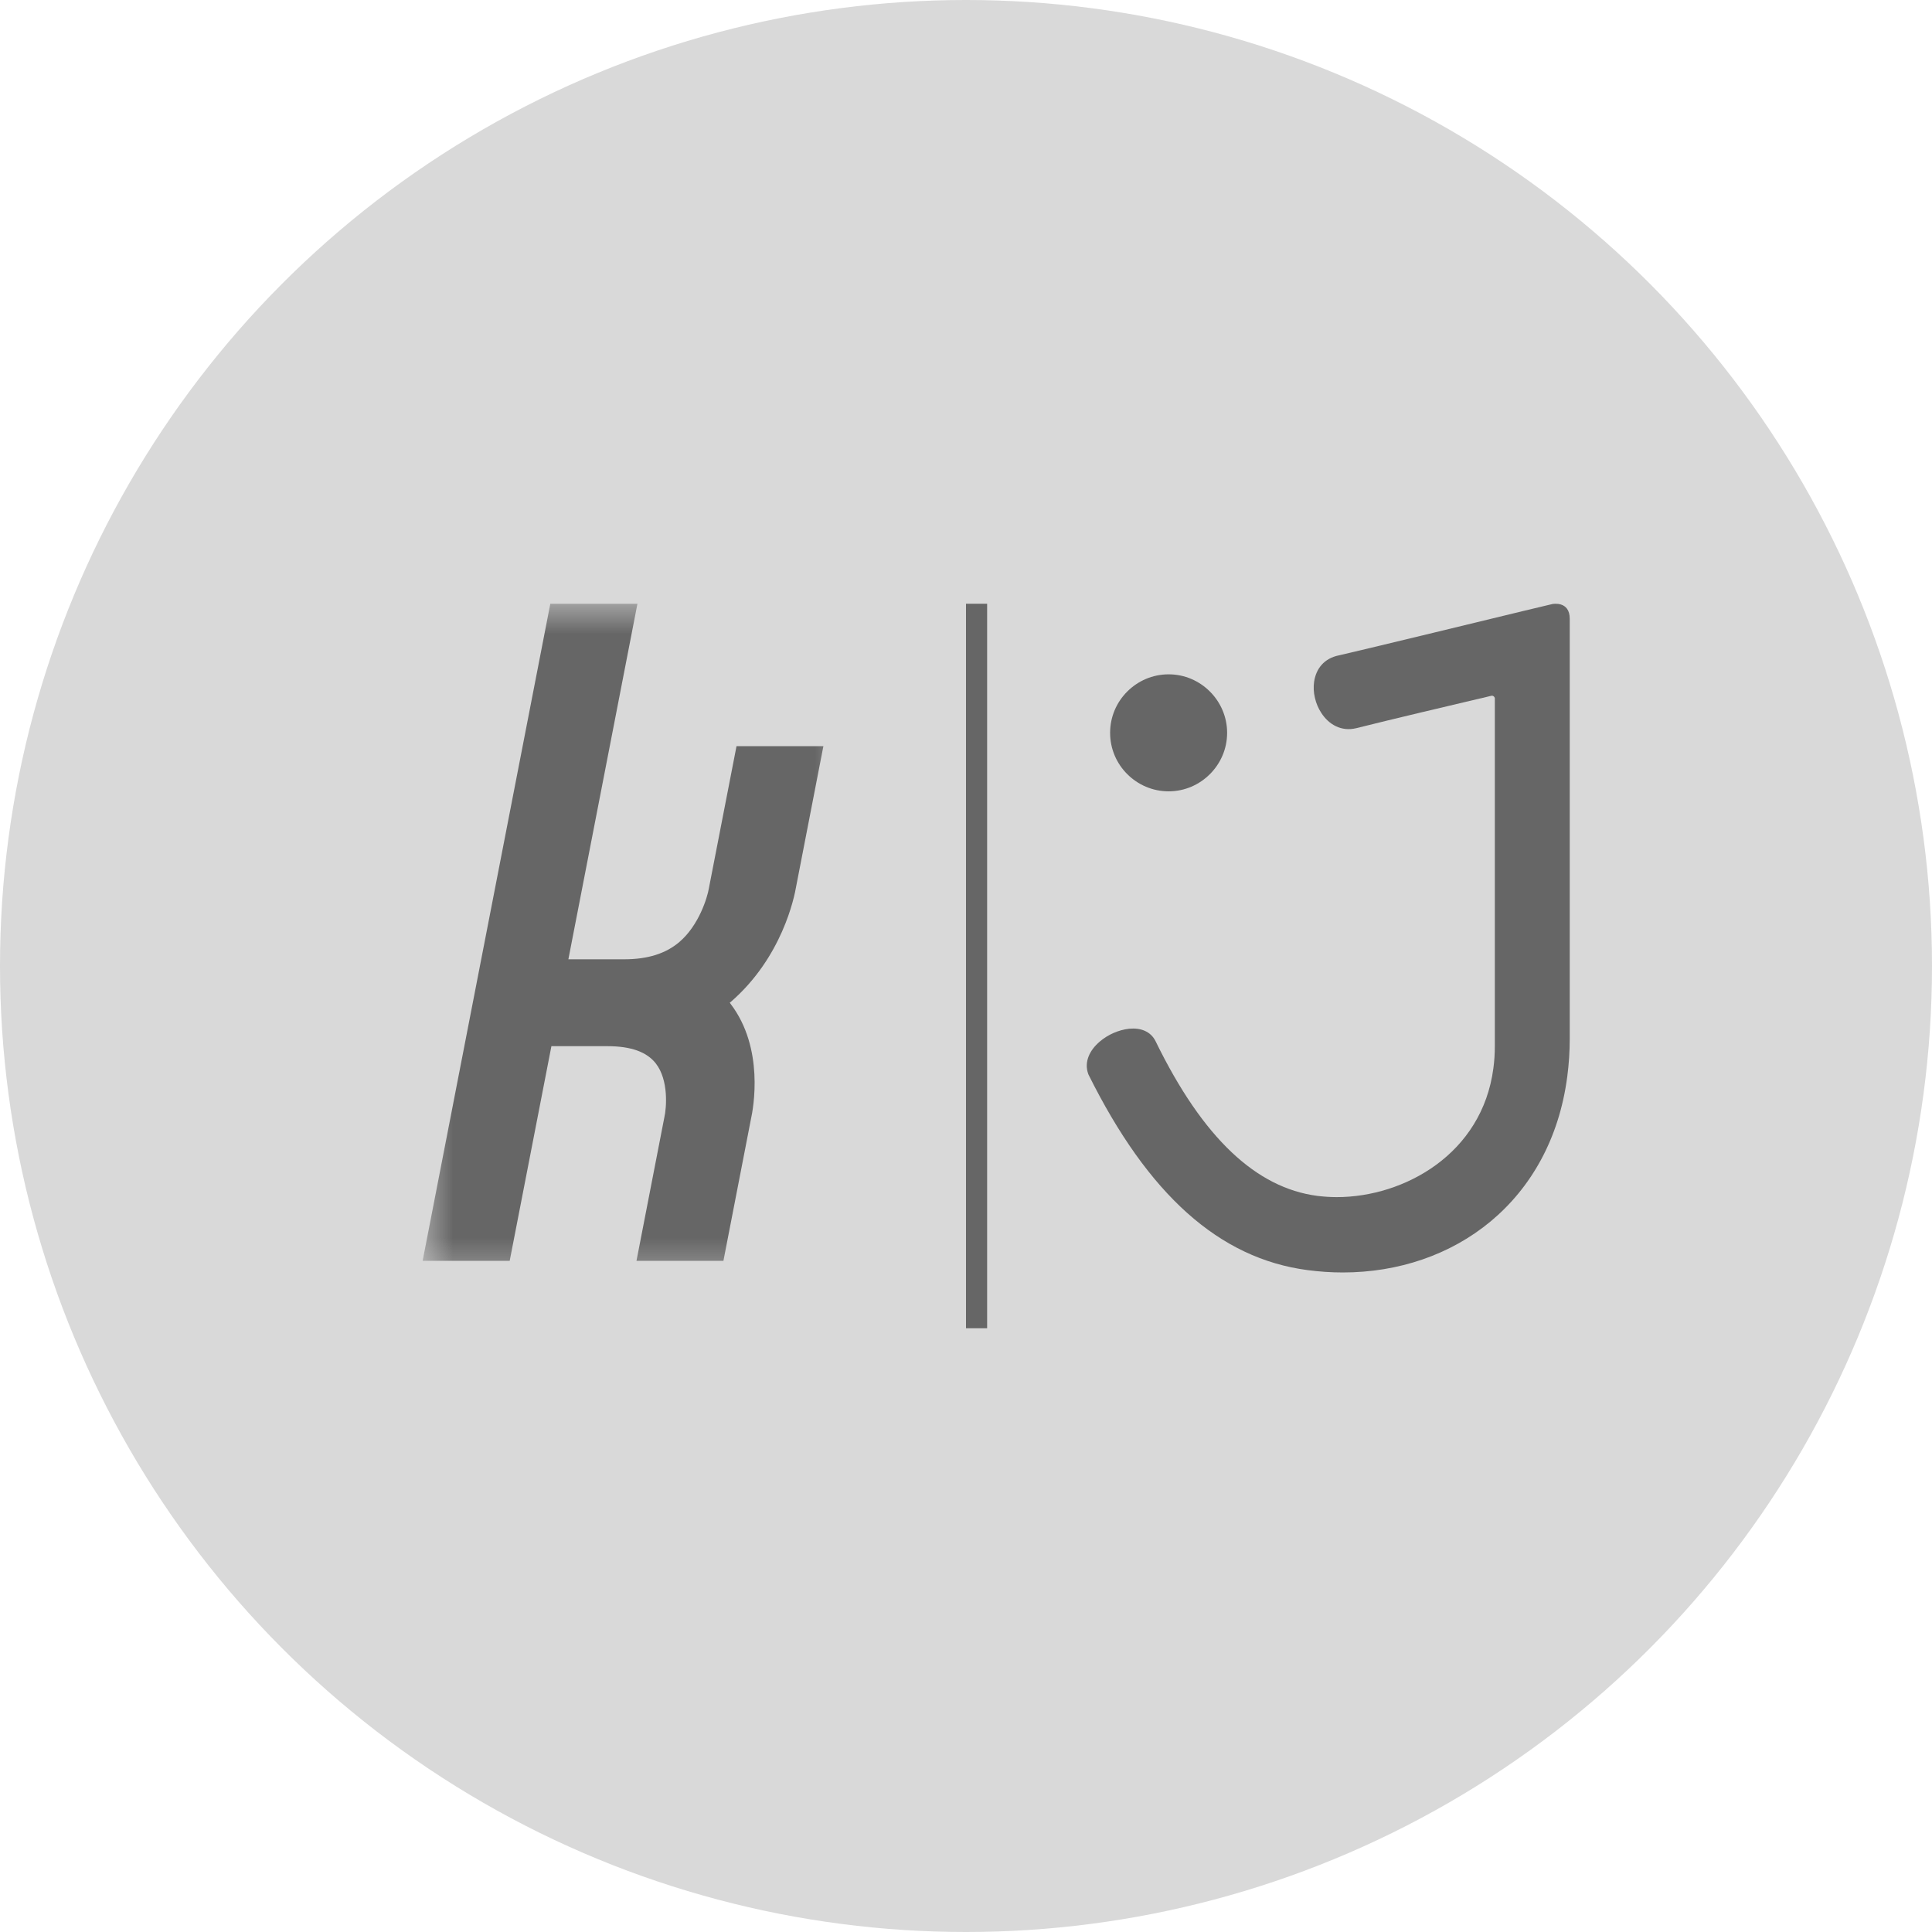
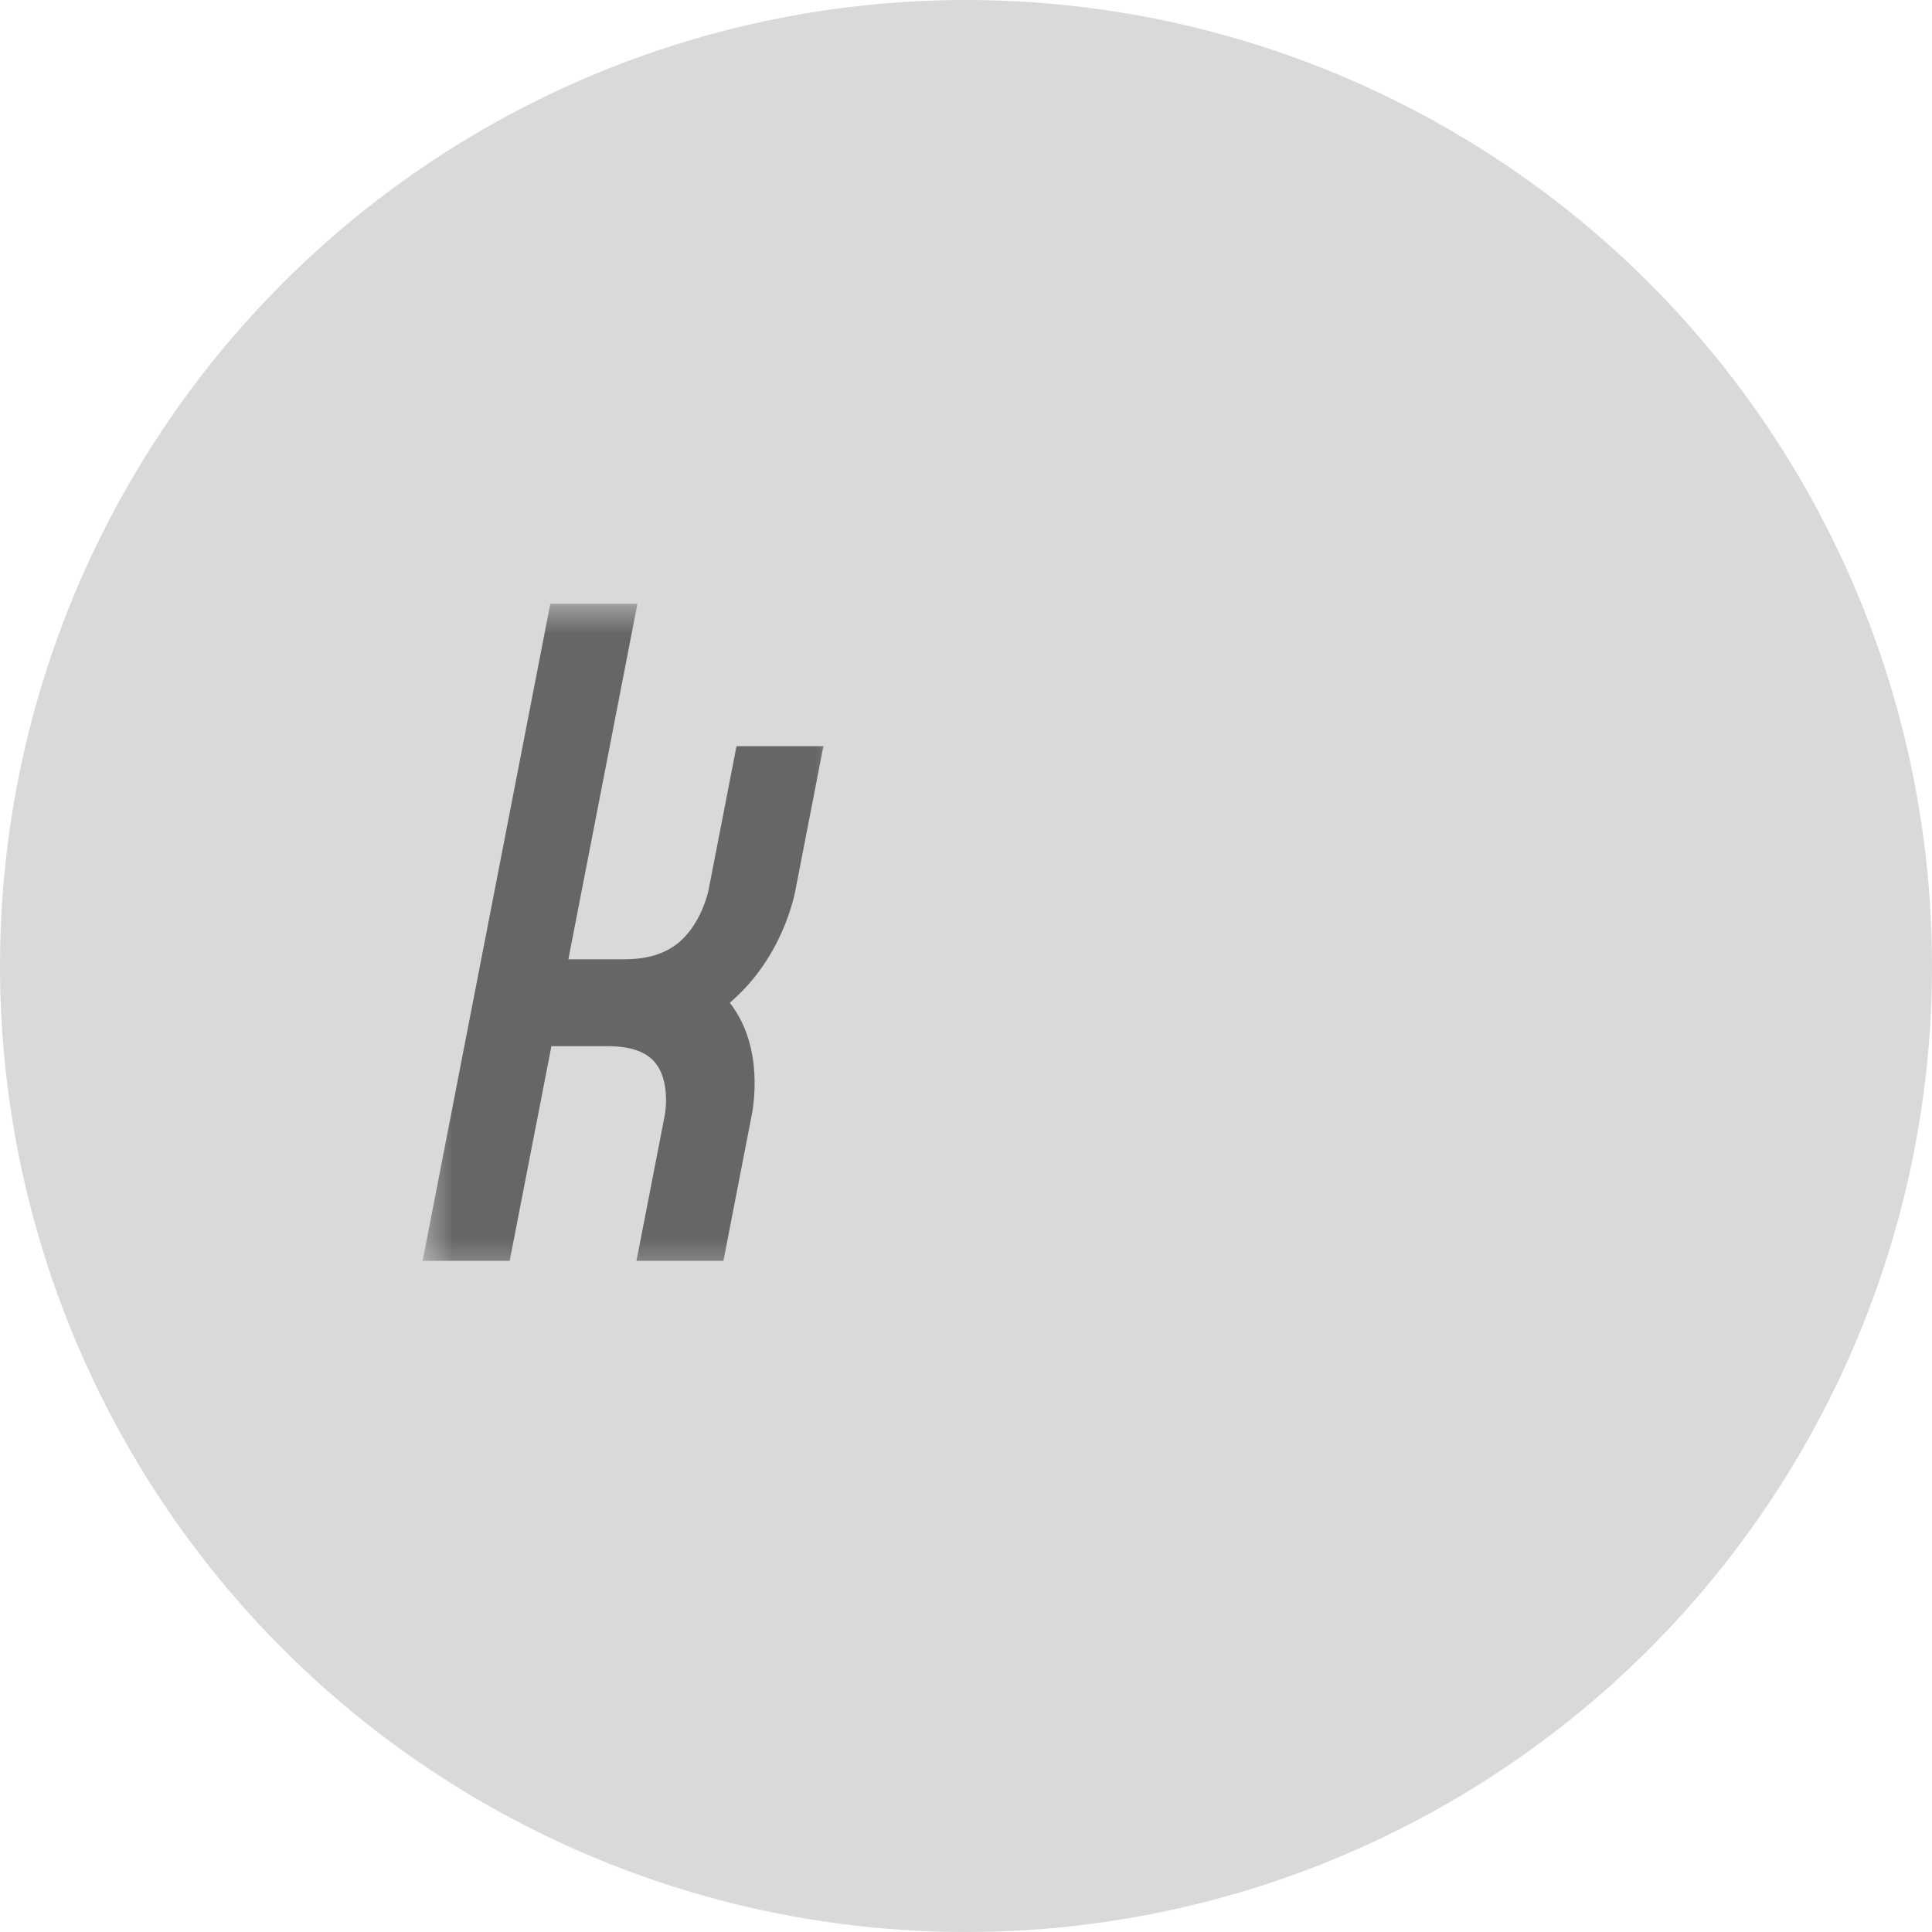
<svg xmlns="http://www.w3.org/2000/svg" width="32" height="32" viewBox="0 0 32 32" fill="none">
  <circle cx="16" cy="16" r="16" fill="#D9D9D9" />
-   <path d="M24.521 11.567C24.089 11.669 23.015 11.922 22.468 12.06C22.215 12.123 22.008 11.999 21.884 11.807C21.835 11.732 21.799 11.646 21.779 11.558C21.758 11.47 21.753 11.378 21.766 11.291C21.797 11.082 21.926 10.902 22.185 10.853C22.293 10.832 25.226 10.122 25.234 10.119L25.707 10.006L25.711 10.005C25.711 10.005 26 9.945 26 10.25V17.198C26 17.415 25.986 17.626 25.959 17.83C25.824 18.864 25.356 19.675 24.691 20.229C24.026 20.782 23.165 21.076 22.24 21.076C22.05 21.076 21.855 21.063 21.657 21.037C20.927 20.941 20.267 20.63 19.663 20.09C19.065 19.555 18.524 18.795 18.029 17.799L18.025 17.789C17.952 17.588 18.049 17.394 18.214 17.253C18.282 17.195 18.361 17.145 18.445 17.109C18.529 17.072 18.618 17.048 18.703 17.039C18.89 17.021 19.06 17.08 19.142 17.25C19.535 18.055 19.953 18.663 20.401 19.086C20.842 19.503 21.312 19.74 21.814 19.807C21.919 19.82 22.028 19.828 22.141 19.828C22.7 19.828 23.302 19.649 23.789 19.292C24.273 18.937 24.642 18.404 24.735 17.694C24.751 17.577 24.759 17.455 24.759 17.326V11.569C24.759 11.566 24.759 11.562 24.758 11.559C24.755 11.549 24.748 11.539 24.74 11.533C24.731 11.526 24.722 11.523 24.712 11.523C24.71 11.523 24.707 11.523 24.704 11.524H24.702C24.619 11.544 24.582 11.553 24.521 11.568L24.521 11.567Z" fill="#666666" />
-   <path d="M20.325 12.138C20.325 12.405 20.216 12.646 20.04 12.822C19.864 12.998 19.623 13.107 19.356 13.107C19.089 13.107 18.847 12.998 18.671 12.822C18.495 12.647 18.387 12.405 18.387 12.138C18.387 11.871 18.495 11.629 18.671 11.454C18.847 11.278 19.089 11.169 19.356 11.169C19.623 11.169 19.864 11.278 20.04 11.454C20.215 11.629 20.325 11.871 20.325 12.138Z" fill="#666666" />
  <mask id="mask0_1_5" style="mask-type:luminance" maskUnits="userSpaceOnUse" x="7" y="10" width="7" height="12">
    <path d="M14 10H7V21.365H14V10Z" fill="white" />
  </mask>
  <g mask="url(#mask0_1_5)">
    <path d="M12.087 16.608C12.094 16.603 12.1 16.597 12.107 16.592C12.954 15.856 13.157 14.864 13.188 14.676L13.638 12.359H12.199L11.745 14.694L11.742 14.711C11.716 14.865 11.577 15.325 11.254 15.601C11.029 15.794 10.729 15.889 10.339 15.889H9.414L10.558 10H9.115L7 20.884H8.442L9.133 17.328H10.059C10.449 17.328 10.713 17.422 10.863 17.615C11.078 17.891 11.039 18.352 11.004 18.506L10.999 18.531L10.542 20.884H11.982L12.437 18.541C12.479 18.353 12.662 17.361 12.1 16.626C12.097 16.62 12.093 16.614 12.087 16.608Z" fill="#666666" />
  </g>
-   <line x1="16.175" y1="10" x2="16.175" y2="22" stroke="#666666" stroke-width="0.35" />
</svg>